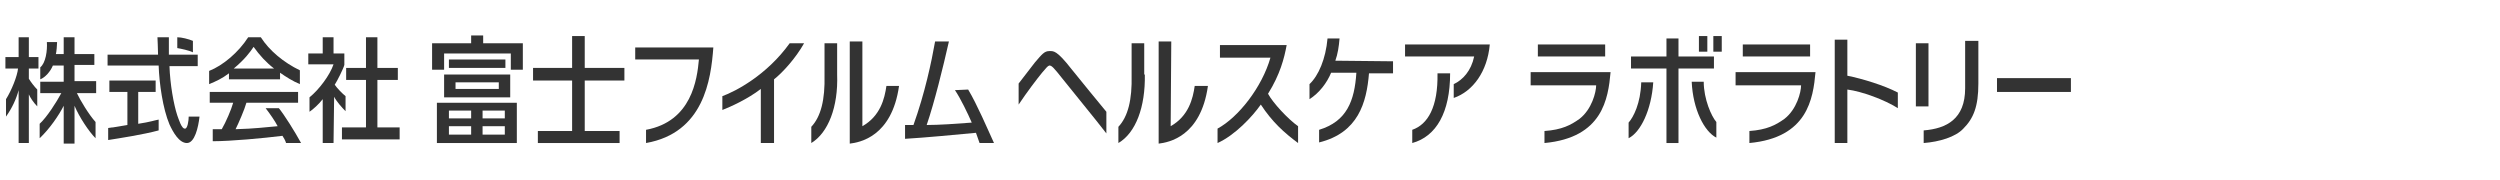
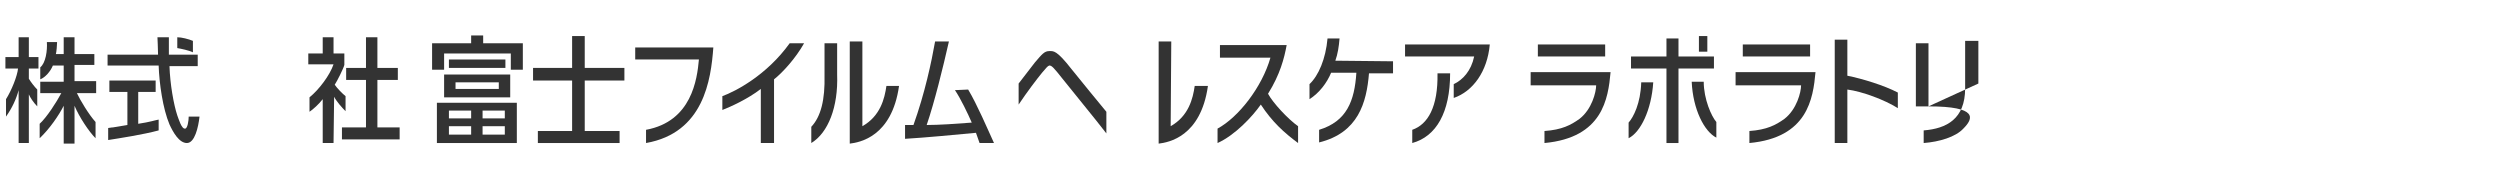
<svg xmlns="http://www.w3.org/2000/svg" width="416" height="30" viewBox="0 0 416 30" fill="none">
  <path d="M29.5 6.2V8C30.1 8.1 31.5 8.4 32.1 8.7V6.8C31.4 6.5 30.2 6.2 29.5 6.2Z" fill="#333333" />
  <path d="M32.9 9.1V11H28.2C28.3 14 28.9 17.4 29.5 19.2C29.7 19.7 30.2 21.5 30.8 21.4C31.2 21.4 31.4 20.1 31.4 19.4H33.2C33 21.2 32.4 23.8 31.1 23.8C29.8 23.8 28.8 22 28.2 20.7C27.1 18.1 26.5 13.9 26.4 10.9H17.9V9.1H26.3C26.3 8.1 26.2 6.5 26.2 6.2H28.1C28.1 7.2 28.1 7.7 28.1 9.1H32.9ZM18 21.3C18.2 21.3 18.5 21.2 18.8 21.2C19.3 21.1 20.7 20.9 21.2 20.8V15.3H18.2V13.4H25.9V15.3H23V20.6C25 20.3 25.8 20 26.4 19.9V21.7C23.8 22.4 19.9 23 18 23.3V21.3Z" fill="#333333" />
-   <path d="M38.9 11.4C40.7 9.9 41.6 8.7 42.2 7.8C43.2 9.2 44.3 10.4 45.6 11.4C45.6 11.4 38.9 11.4 38.9 11.4ZM50.1 23.8C49 21.8 47.3 19.1 46.4 18H44.2C44.9 18.9 45.8 20.2 46.2 21C43.8 21.2 42.6 21.4 39.2 21.5C39.7 20.5 40.7 18.2 41 17.1H49.6V15.3H34.9V17.1H38.8C38.5 18.2 37.6 20.3 36.9 21.5C36 21.5 35.8 21.5 35.4 21.5V23.5C38.4 23.5 43.8 23 47 22.6C47.2 22.9 47.5 23.4 47.6 23.8H50.1ZM38 13.2H46.6V12.1C47.6 12.8 48.7 13.5 49.9 14V11.7C47.2 10.4 44.8 8.4 43.4 6.2H41.3C39.7 8.7 37.1 10.9 34.8 11.8V14C36 13.5 36.9 13.1 38.1 12.2V13.2H38Z" fill="#333333" />
  <path d="M55.5 23.8H53.7V16.5C53.1 17.3 52.1 18.2 51.5 18.6V16.2C53.1 14.9 54.9 12.5 55.5 10.7H51.3V8.9H53.7V6.2H55.5V8.9H57.3V10.8C57.2 11.3 56.1 13.5 55.7 14.1C56.1 14.7 57 15.6 57.5 16V18.5C56.9 17.9 56 16.9 55.6 16.1L55.5 23.8ZM60.9 6.2H62.8V11.3H66.2V13.3H62.8V21.2H66.5V23.2H56.9V21.2H60.9V13.3H57.6V11.3H60.9V6.2Z" fill="#333333" />
  <path d="M6.2 14.9C5.7 14.4 5.1 13.6 4.8 13.1V11.4H6.4V9.5H4.8V6.2H3.1V9.5H0.9V11.4H3C2.9 12.6 1.9 15.1 1 16.5V19.4C2 18 2.7 16.5 3.1 15V23.8H4.8V15.7C5 16.2 5.6 17.1 6.2 17.7V14.9Z" fill="#333333" />
  <path d="M16 13.5H12.4V10.8H15.7V9H12.4V6.2H10.6V9H9.3C9.4 8.6 9.5 7.5 9.5 7H7.8C7.9 8.4 7.6 10.5 6.7 11.2V13.2C7.5 12.9 8.4 11.9 8.8 10.9H10.6V13.6H6.7V15.5H10.2C9.4 17 7.8 19.5 6.6 20.6V23C8.2 21.5 9.8 19.2 10.6 17.6V23.9H12.4V17.6C13.2 19.5 14.8 21.9 15.9 23V20.3C14.8 19.1 13.3 16.6 12.8 15.5H16V13.5Z" fill="#333333" />
  <path d="M118.7 7.9C118.3 13.3 117.1 22.1 107.5 23.8V21.6C115.1 20.2 116 13.2 116.3 9.9H105.7V7.9H118.7V7.9Z" fill="#333333" />
  <path d="M128.8 23.8H126.6V14.8C124.4 16.5 121.5 17.8 120.2 18.3V16C122.4 15.2 127.6 12.5 131.4 7.2H133.8C132.4 9.7 130.2 12.1 128.8 13.2V23.8Z" fill="#333333" />
  <path d="M139.3 12.4C139.5 17.8 137.8 22.1 135 23.8V21.1C136.6 19.4 137.3 16.6 137.2 12.5V7.2H139.3V12.4V12.4Z" fill="#333333" />
  <path d="M143.5 21C146.5 19.3 147.2 16.4 147.5 14.3H149.6C148.4 22.8 143 23.7 141.4 23.9V6.9H143.5V21Z" fill="#333333" />
  <path d="M161.1 14.9C162.6 17.4 164.3 21.4 165.4 23.8H163C162.8 23.3 162.6 22.6 162.4 22.1C159.2 22.4 154 22.9 150.6 23.1V20.8C151.1 20.8 151.3 20.8 152 20.8C153.9 15.5 155 10.3 155.6 6.9H157.9C156.9 11.3 155.5 17 154.2 20.8C156.2 20.8 159.2 20.6 161.7 20.4C161.1 19 159.8 16.3 158.9 15L161.1 14.9Z" fill="#333333" />
  <path d="M78.4 18.4V19.7H74.7V18.4H78.4ZM72.7 17.1V23.8H86V17.1H72.7ZM78.4 21V22.4H74.7V21H78.4ZM84 18.4V19.7H80.3V18.4H84ZM84 21V22.4H80.3V21H84ZM78.4 7.2H71.9V11.6H73.9V8.9H85V11.6H87V7.2H80.4V5.9H78.4V7.2ZM74.7 9.9V11.3H84.1V9.9H74.7ZM73.9 12.4V16.2H84.9V12.4H73.9V12.4ZM83 13.7V14.8H75.8V13.7H83Z" fill="#333333" />
  <path d="M95.2 6H97.3V11.3H103.9V13.4H97.3V21.8H103.1V23.8H89.5V21.8H95.2V13.4H88.7V11.3H95.2V6Z" fill="#333333" />
-   <path d="M190.5 12.4C190.6 17.8 189 22.1 186.1 23.8V21.1C187.7 19.4 188.4 16.6 188.3 12.5V7.2H190.4V12.4H190.5Z" fill="#333333" />
  <path d="M194.8 21C197.8 19.3 198.5 16.4 198.8 14.3H201C199.8 22.8 194.4 23.7 192.8 23.9V6.9H194.9L194.8 21Z" fill="#333333" />
  <path d="M202.6 21.4C206.1 19.5 210 14.5 211.4 9.6H203V7.5H214.1C213.7 9.7 213 12.4 211 15.6C211.8 17.1 214.3 19.8 216 21V23.8C213.7 22.1 211.7 20.3 209.8 17.4C208.4 19.4 205.5 22.5 202.6 23.8V21.4V21.4Z" fill="#333333" />
  <path d="M169.5 13.9C170.6 12.5 171.5 11.3 172.2 10.4C173.4 9 173.8 8.5 174.6 8.5C175.3 8.5 175.8 8.3 178.3 11.5C180.1 13.7 182.5 16.7 184.1 18.6V22.2C182.1 19.6 178.7 15.5 176.8 13.1C175.3 11.2 175 10.9 174.6 10.9C174.3 11 174.1 11.3 173.4 12.1C172.5 13.2 170.9 15.3 169.5 17.4V13.9Z" fill="#333333" />
  <path d="M231.8 10.2V12.2H227.8C227.4 17.1 226 22.1 219.5 23.7V21.6C224.1 20.2 225.4 16.8 225.7 12.1H221.5C220.8 13.8 219.5 15.5 217.9 16.5V14C219.4 12.6 220.6 9.8 220.9 6.4H222.9C222.8 7.7 222.6 9 222.2 10.1L231.8 10.2Z" fill="#333333" />
  <path d="M247.9 7.4C247.5 11.9 245.1 15.2 241.9 16.3V14C243.4 13.3 244.8 11.8 245.3 9.4H233.8V7.4H247.9ZM235 21.6C237.6 20.7 239.3 17.8 239.2 12.2H241.3C241.3 18.7 239 22.7 235 23.8V21.6V21.6Z" fill="#333333" />
  <path d="M267.1 7.4V9.4H255.9V7.4H267.1ZM268 12C267.6 16.4 266.7 22.9 257 23.8V21.8C259.9 21.6 261.4 20.8 262.8 19.8C264.9 18.2 265.6 15.3 265.6 14.2H254.7V12H268Z" fill="#333333" />
  <path d="M301.2 7.4V9.4H290V7.4H301.2ZM302.1 12C301.7 16.4 300.8 22.9 291.1 23.8V21.8C294 21.6 295.5 20.8 296.9 19.8C299 18.2 299.7 15.3 299.7 14.2H288.8V12H302.1Z" fill="#333333" />
  <path d="M307.4 6.6V12.6C309.9 13.1 313.5 14.2 315.8 15.4V18C313.6 16.6 309.8 15.2 307.4 14.9V23.8H305.3V6.6C305.3 6.6 307.4 6.6 307.4 6.6Z" fill="#333333" />
-   <path d="M320.9 17.7H318.8V7.2H320.9V17.7ZM329.2 13.9C329.2 17.7 328.4 19.7 326.7 21.4C325.4 22.8 322.7 23.6 320.1 23.8V21.7C323.9 21.4 327 19.8 327 14.7V6.8H329.2V13.9V13.9Z" fill="#333333" />
-   <path d="M344.6 13V15.3H332.3V13H344.6Z" fill="#333333" />
+   <path d="M320.9 17.7H318.8V7.2H320.9V17.7ZC329.2 17.7 328.4 19.7 326.7 21.4C325.4 22.8 322.7 23.6 320.1 23.8V21.7C323.9 21.4 327 19.8 327 14.7V6.8H329.2V13.9V13.9Z" fill="#333333" />
  <path d="M279.3 6.4V9.4H285.2V11.4H279.3V23.8H277.3V11.4H271.4V9.4H277.3V6.4H279.3Z" fill="#333333" />
  <path d="M271 20.4C271.8 19.5 273 17.2 273.1 13.7H275.1C274.8 18.3 273 22 271 23V20.4Z" fill="#333333" />
  <path d="M285.6 22.9C283.6 21.9 281.7 18.2 281.5 13.6H283.5C283.5 16.5 284.8 19.4 285.6 20.3V22.9Z" fill="#333333" />
-   <path d="M286.5 6H285.1V8.6H286.5V6Z" fill="#333333" />
  <path d="M284.1 6H282.7V8.6H284.1V6Z" fill="#333333" />
</svg>